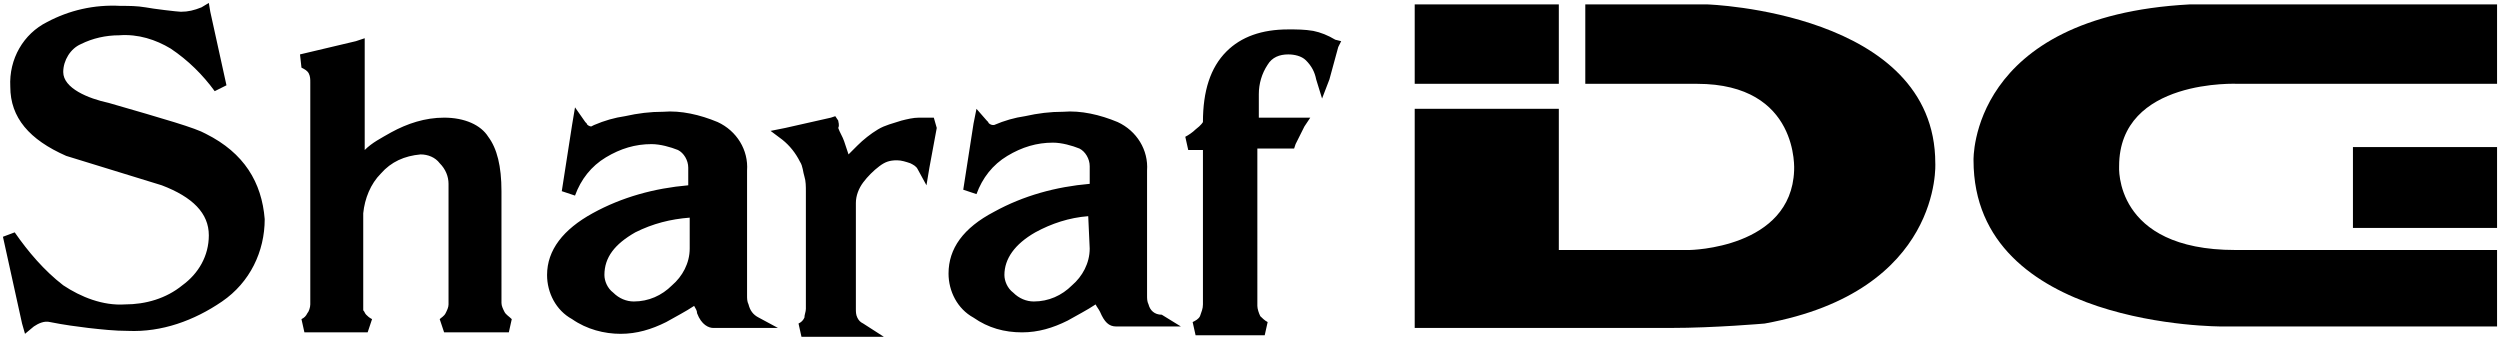
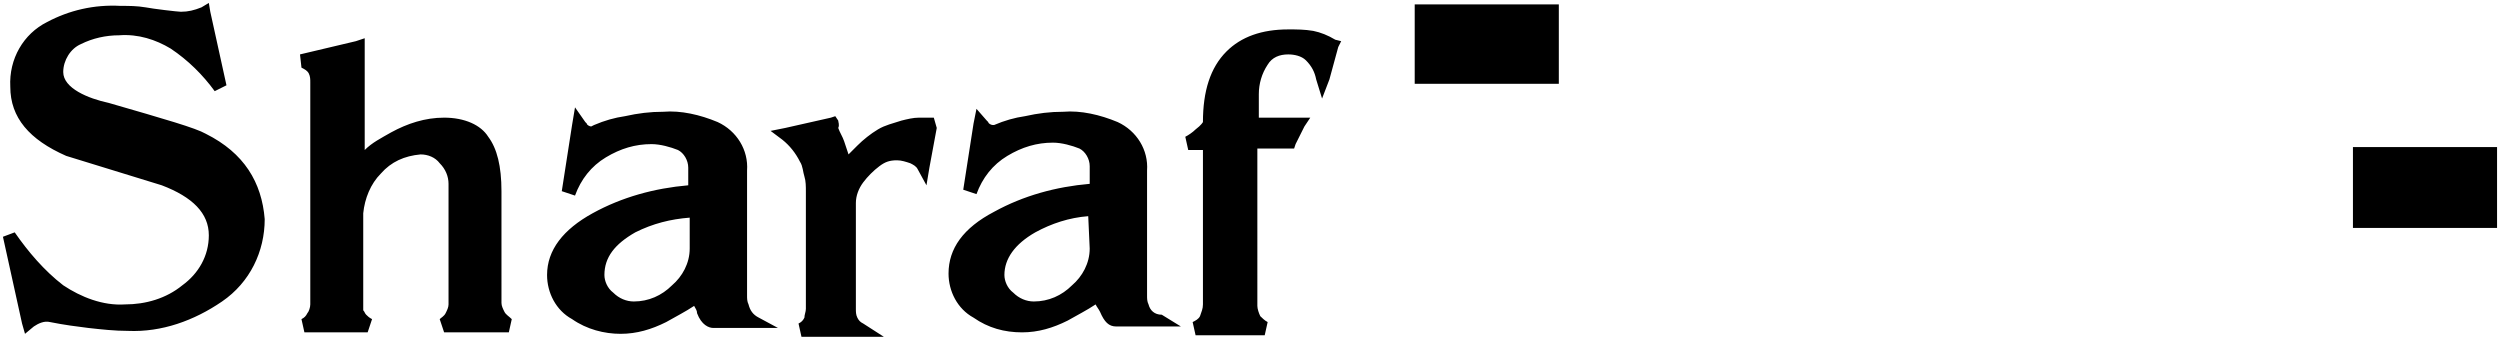
<svg xmlns="http://www.w3.org/2000/svg" xml:space="preserve" id="Layer_1" x="0" y="0" version="1.1" viewBox="0 0 170 23">
  <path d="M14 9.1c-.7-.4-2.8-1-6.6-2.1C6 6.7 4.3 6 4.3 4.9c0-.8.5-1.6 1.2-1.9.8-.4 1.7-.6 2.6-.6 1.3-.1 2.5.3 3.5.9 1.2.8 2.2 1.8 3 2.9l.8-.4-1.1-5-.1-.6-.5.3c-.5.2-.9.3-1.4.3-.2 0-1.9-.2-2.4-.3C9.3.4 8.8.4 8.2.4c-1.8-.1-3.5.3-5 1.1C1.6 2.3.6 4 .7 5.9.7 8 2 9.5 4.5 10.6l6.5 2c2.1.8 3.2 1.9 3.2 3.4 0 1.4-.7 2.6-1.8 3.4-1.1.9-2.5 1.3-3.9 1.3-1.5.1-3-.5-4.2-1.3-1.3-1-2.4-2.3-3.3-3.6l-.8.3L1.5 22l.2.7.6-.5c.3-.2.7-.4 1.1-.3 1 .2 1.8.3 2.6.4.9.1 1.8.2 2.7.2 2.3.1 4.5-.7 6.4-2 1.9-1.3 2.9-3.4 2.9-5.6-.2-2.5-1.4-4.5-4-5.8zm20.3 12.1c-.1-.2-.2-.4-.2-.6V13c0-1.7-.3-2.9-.9-3.7-.5-.8-1.6-1.3-3-1.3-1.3 0-2.5.4-3.6 1-.7.4-1.3.7-1.8 1.2V2.6l-.6.2-3.8.9.1.9c.2.1.4.2.5.4s.1.4.1.6v15.1c0 .2-.1.5-.2.6-.1.2-.2.3-.4.4l.2.9H25l.3-.9c-.2-.1-.3-.2-.4-.3-.1-.1-.1-.2-.2-.3v-6.6c.1-1 .5-2 1.2-2.7.7-.8 1.6-1.2 2.7-1.3.5 0 1 .2 1.3.6.4.4.6.9.6 1.4v8.2c0 .2-.1.4-.2.6-.1.2-.3.3-.4.4l.3.9h4.4l.2-.9c-.2-.2-.4-.3-.5-.5zm17.3.4c-.4-.2-.6-.5-.7-.9-.1-.2-.1-.4-.1-.6v-8.5c.1-1.4-.7-2.7-2-3.3-1.2-.5-2.5-.8-3.7-.7-.9 0-1.7.1-2.6.3-.7.1-1.4.3-2.1.6l-.2.1c-.1 0-.3-.1-.3-.2l-.1-.1-.7-1-.2 1.2-.7 4.5.9.3c.4-1.1 1.1-2 2.1-2.6 1-.6 2-.9 3.1-.9.6 0 1.3.2 1.8.4.4.2.7.7.7 1.2v1.2c-2.3.2-4.5.8-6.5 1.9-2 1.1-3.1 2.5-3.1 4.2 0 1.2.6 2.4 1.7 3 1 .7 2.2 1 3.3 1 1.1 0 2.1-.3 3.1-.8.7-.4 1.3-.7 1.9-1.1.1.2.2.3.2.5.3.8.8 1 1.1 1h4.4l-1.3-.7zm-4.7-6.8v2.1c0 1-.5 1.9-1.2 2.5-.7.7-1.6 1.1-2.6 1.1-.5 0-1-.2-1.4-.6-.4-.3-.6-.8-.6-1.2 0-1.2.7-2.1 2.1-2.9 1.2-.6 2.4-.9 3.7-1zM62.5 8c-.4 0-.8.1-1.2.2-.6.2-1.1.3-1.6.6s-1 .7-1.4 1.1l-.6.6-.3-.9c-.1-.3-.3-.6-.4-.9.1-.2 0-.4 0-.5l-.2-.3-.3.1-3.1.7-1 .2.8.6c.5.4.9.9 1.2 1.5.2.3.2.7.3 1 .1.3.1.7.1 1v8c0 .2-.1.4-.1.6-.1.2-.2.3-.4.4l.2.9h5.6l-1.4-.9c-.2-.1-.3-.2-.4-.4-.1-.2-.1-.4-.1-.6v-7.2c0-.5.2-1 .5-1.4.3-.4.7-.8 1.1-1.1.4-.3.7-.4 1.2-.4.3 0 .6.1.9.2.2.1.4.2.5.4l.6 1.1.2-1.2.5-2.7-.2-.7h-1zm15.6 12.7c-.1-.2-.1-.4-.1-.6v-8.5c.1-1.4-.7-2.7-2-3.3-1.2-.5-2.5-.8-3.7-.7-.9 0-1.7.1-2.6.3-.7.1-1.4.3-2.1.6h-.1c-.1 0-.3-.1-.3-.2l-.1-.1-.7-.8-.2 1-.7 4.5.9.3c.4-1.1 1.1-2 2.1-2.6 1-.6 2-.9 3.1-.9.6 0 1.3.2 1.8.4.4.2.7.7.7 1.2v1.2c-2.3.2-4.5.8-6.5 1.9-2.1 1.1-3.1 2.5-3.1 4.2 0 1.2.6 2.4 1.7 3 1 .7 2.1 1 3.3 1 1.1 0 2.1-.3 3.1-.8.7-.4 1.3-.7 1.9-1.1.1.2.2.3.3.5.3.7.6 1 1.1 1h4.4l-1.3-.8c-.5 0-.8-.3-.9-.7zm-4-3.8c0 1-.5 1.9-1.2 2.5-.7.7-1.6 1.1-2.6 1.1-.5 0-1-.2-1.4-.6-.4-.3-.6-.8-.6-1.2 0-1.1.7-2.1 2.1-2.9 1.1-.6 2.3-1 3.6-1.1l.1 2.2zM90.8 2.7c-.5-.3-1-.5-1.5-.6-.6-.1-1.1-.1-1.7-.1-1.8 0-3.2.5-4.2 1.5-1.1 1.1-1.6 2.7-1.6 4.8 0 0-.1.2-.5.5-.2.2-.5.4-.7.5l.2.9h1v10.5c0 .3-.1.5-.2.8-.1.2-.3.3-.5.4l.2.9H86l.2-.9c-.2-.1-.4-.3-.5-.4-.1-.2-.2-.5-.2-.7V10.1H88l.1-.3.6-1.2.4-.6h-3.5V6.4c0-.7.2-1.4.6-2 .3-.5.8-.7 1.4-.7.4 0 .9.1 1.2.4.4.4.6.8.7 1.3l.4 1.3.5-1.3.6-2.2.2-.4-.4-.1zM96.2.3h9.8v5.4h-9.8zM160 10h9.8v5.5H160z" class="st0" />
-   <path d="M131.6 11.1C131.6.8 116.1.3 116.1.3h-8.3v5.4h7.6c7 0 6.6 5.9 6.6 5.9-.2 5.3-7.1 5.4-7.1 5.4H106V7.4h-9.8v14.9h17.4c3 0 6.4-.3 6.4-.3 12.1-2.2 11.6-10.9 11.6-10.9zM169.8.3v5.4h-17.6s-8.1-.4-8.1 5.6c0 0-.4 5.7 7.9 5.7h17.8v5.2h-18.7s-16.9.1-16.9-11.3c0 0-.3-9.8 14.7-10.6h20.9z" class="st0" />
</svg>